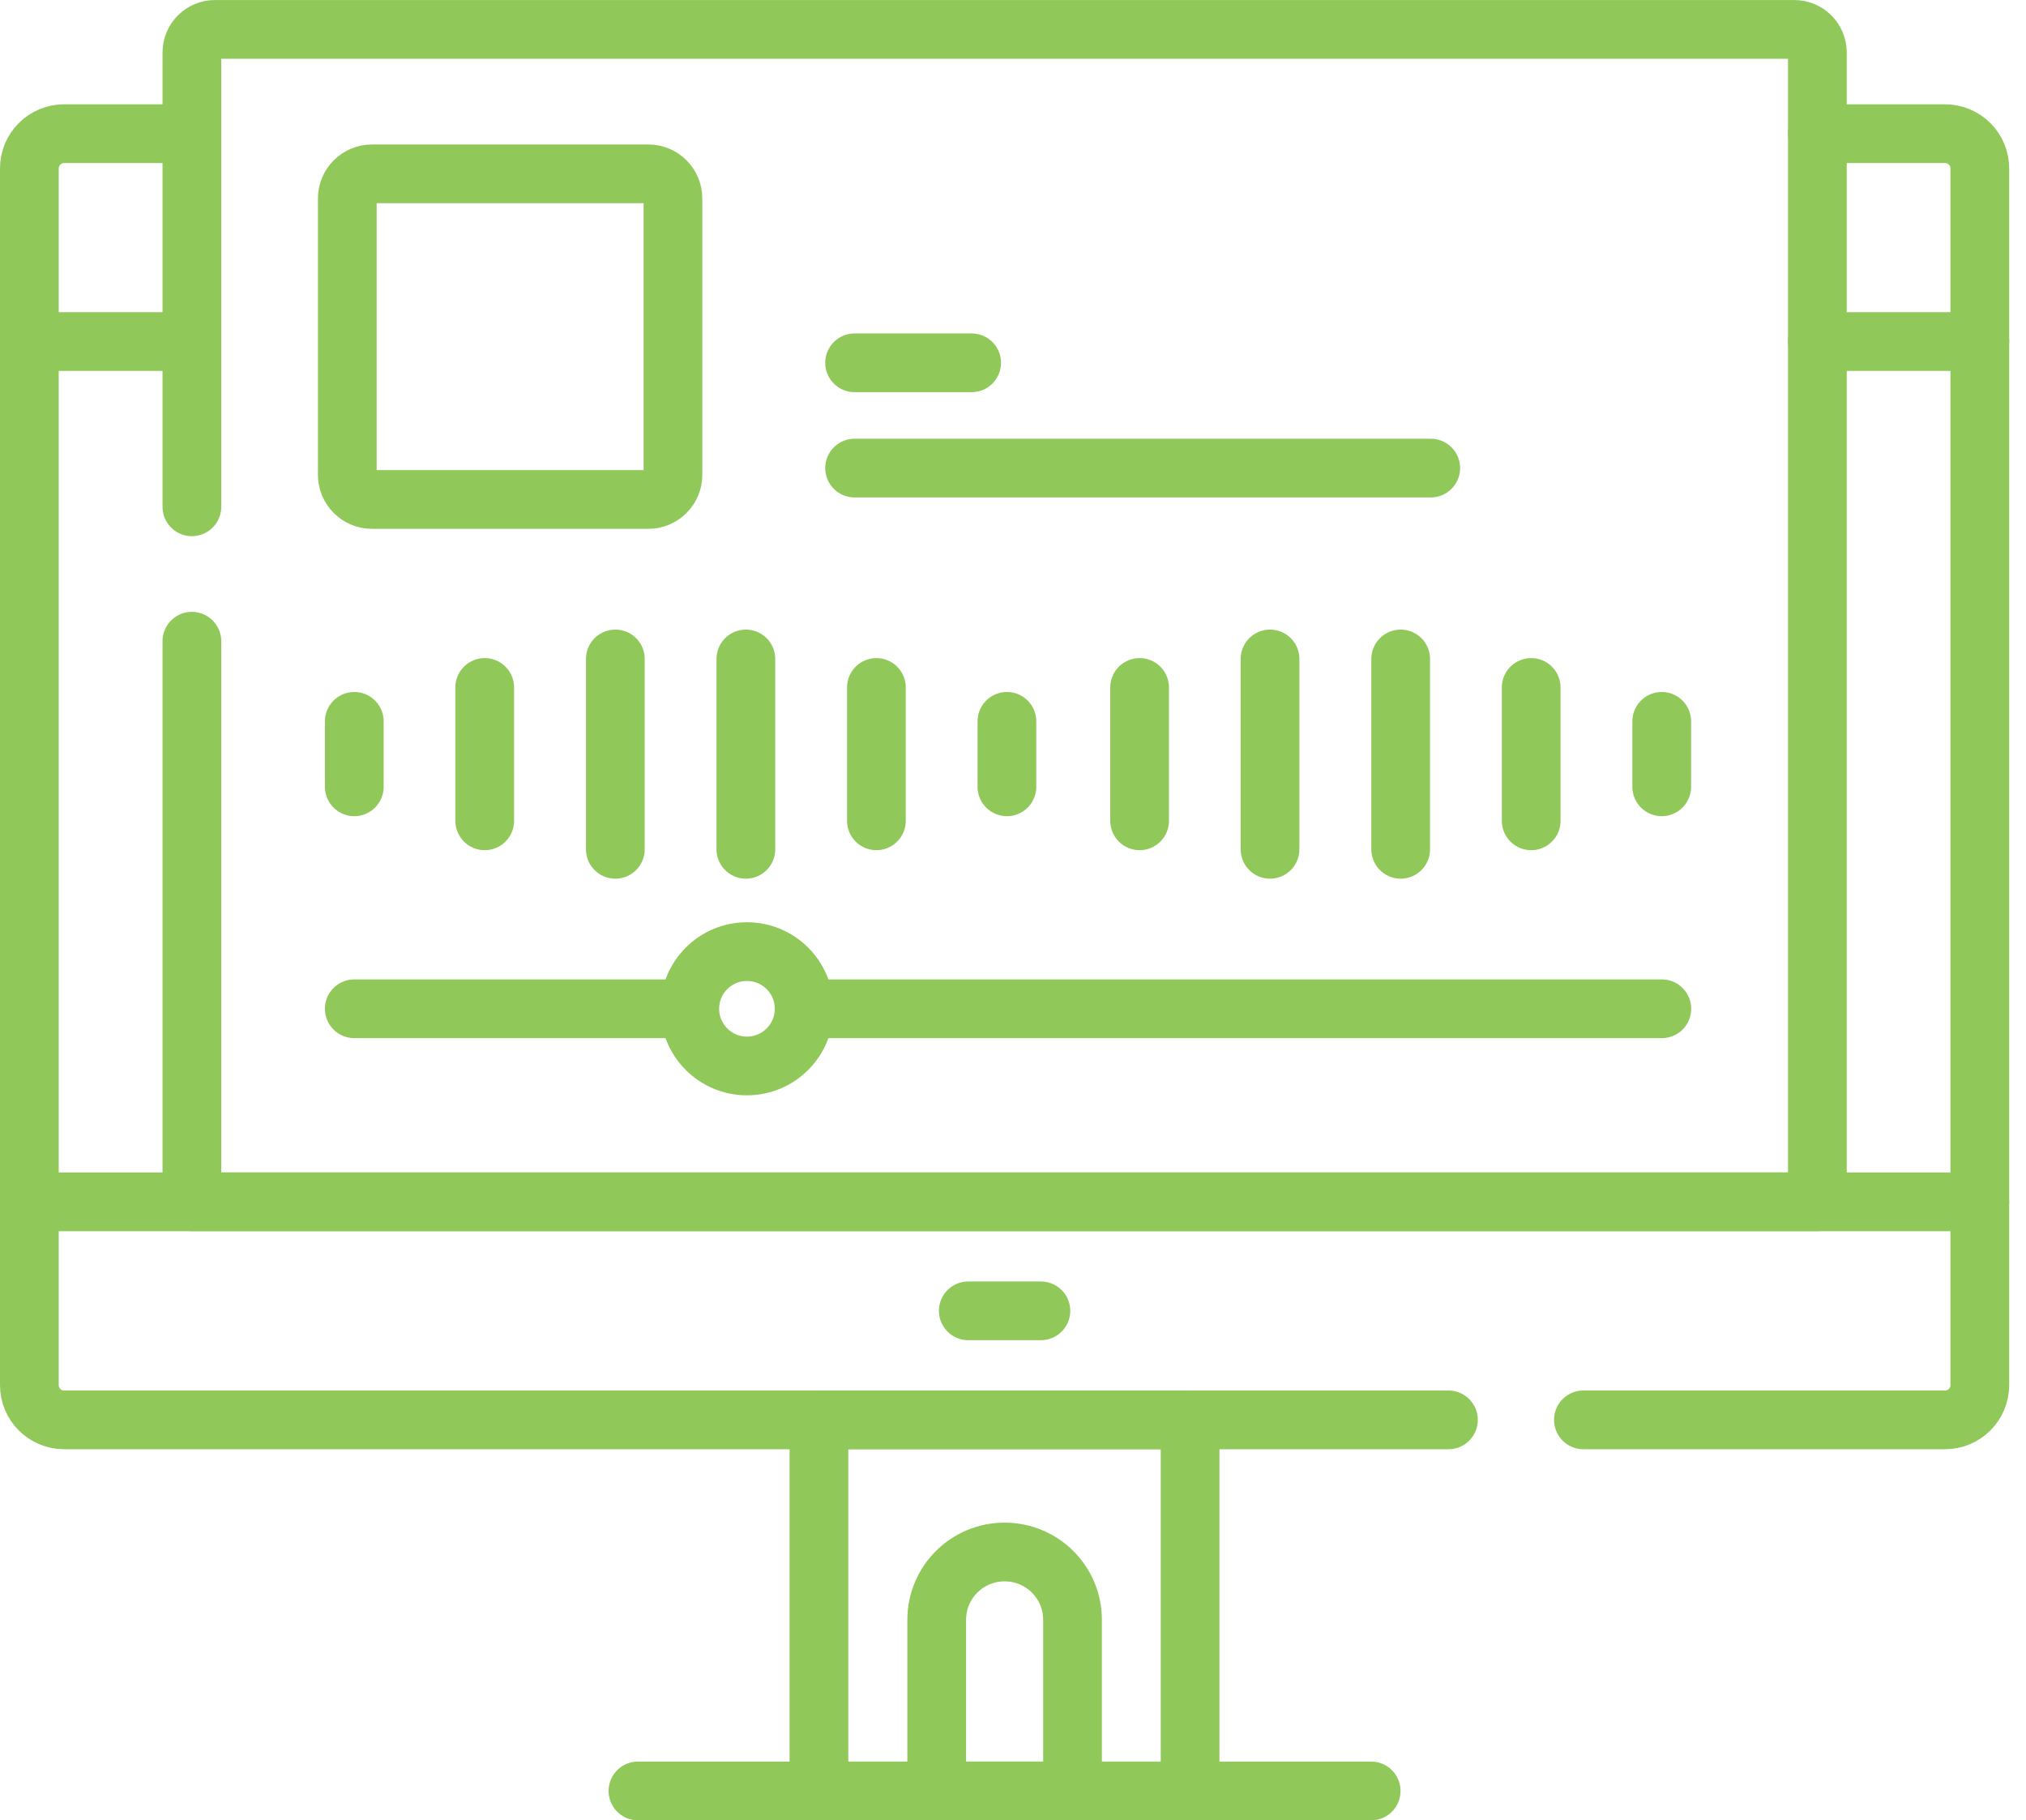
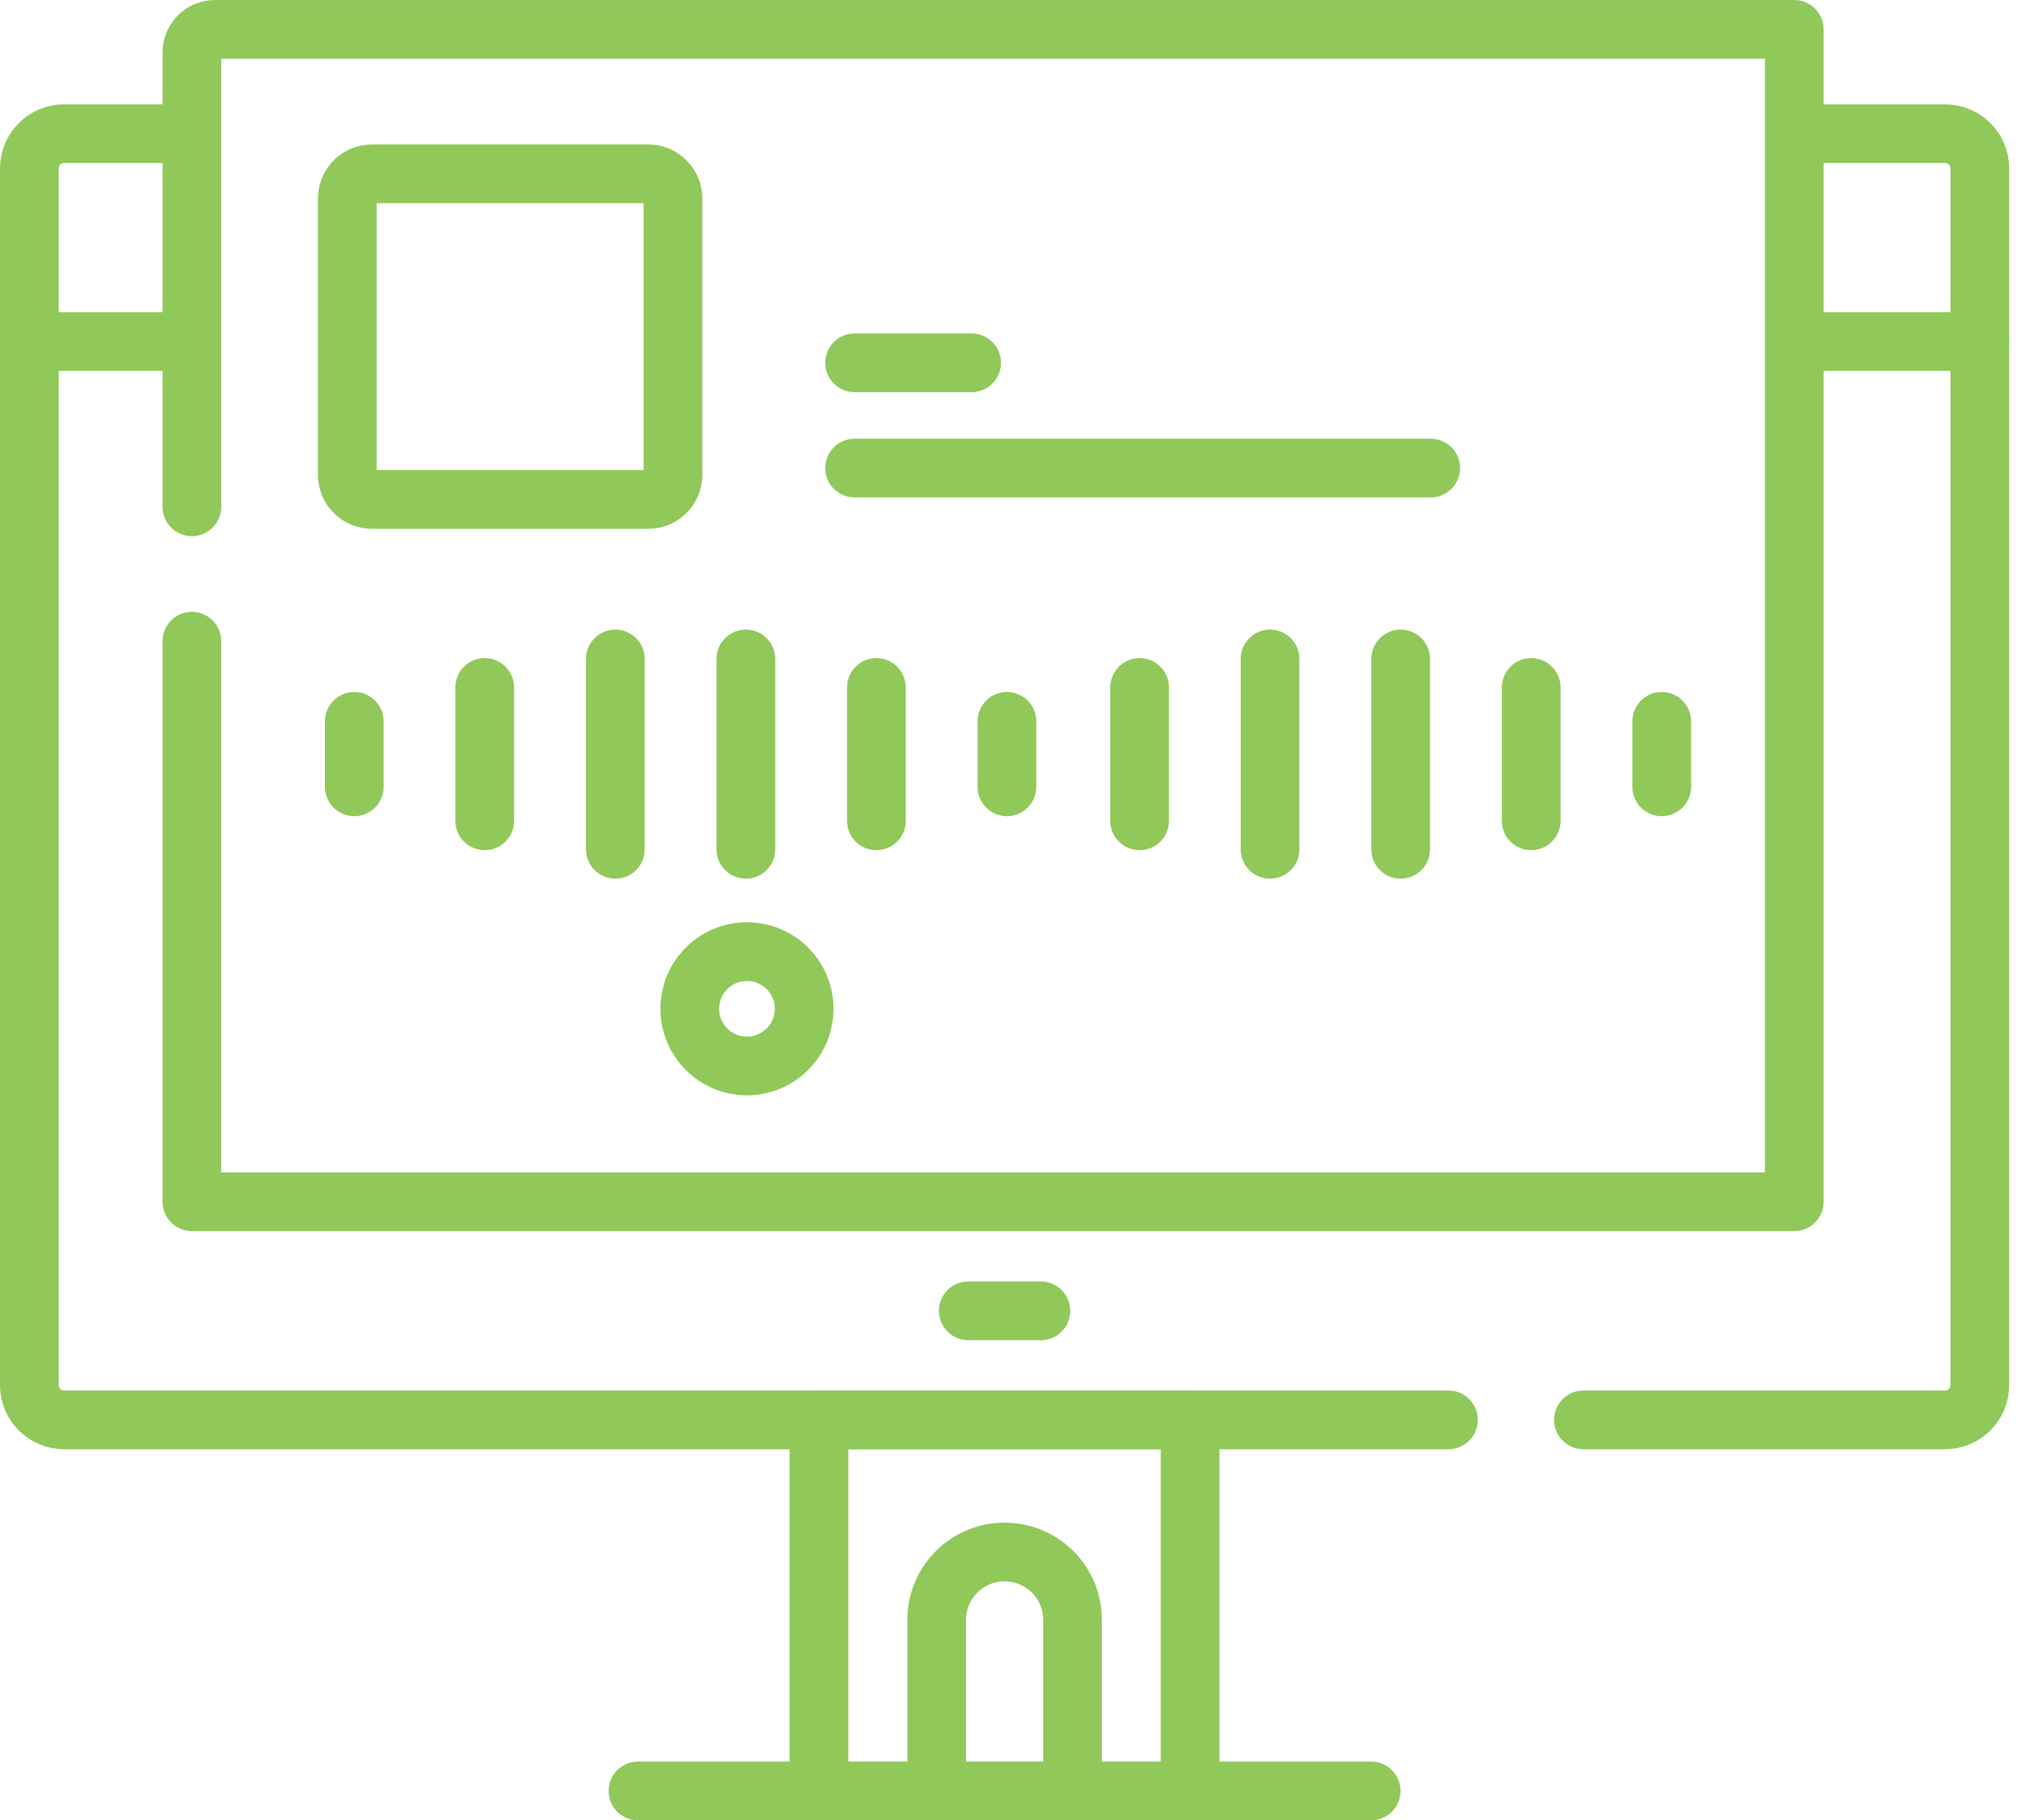
<svg xmlns="http://www.w3.org/2000/svg" width="69" height="62" viewBox="0 0 69 62" fill="none">
-   <path d="M1 40.935H67.426" stroke="#90C85A" stroke-width="2" stroke-miterlimit="10" stroke-linecap="round" stroke-linejoin="round" />
  <path d="M40.531 61H27.891V48.36H40.531V61Z" stroke="#90C85A" stroke-width="2" stroke-miterlimit="10" stroke-linecap="round" stroke-linejoin="round" />
  <path d="M21.727 61H46.698" stroke="#90C85A" stroke-width="2" stroke-miterlimit="10" stroke-linecap="round" stroke-linejoin="round" />
  <path d="M36.527 61H31.902V55.17C31.902 53.895 32.936 52.862 34.21 52.862H34.219C35.493 52.862 36.527 53.895 36.527 55.17V61Z" stroke="#90C85A" stroke-width="2" stroke-miterlimit="10" stroke-linecap="round" stroke-linejoin="round" />
  <path d="M32.977 44.647H35.45" stroke="#90C85A" stroke-width="2" stroke-miterlimit="10" stroke-linecap="round" stroke-linejoin="round" />
  <path d="M6.533 11.633H1" stroke="#90C85A" stroke-width="2" stroke-miterlimit="10" stroke-linecap="round" stroke-linejoin="round" />
  <path d="M67.428 11.633H61.895" stroke="#90C85A" stroke-width="2" stroke-miterlimit="10" stroke-linecap="round" stroke-linejoin="round" />
  <path d="M49.33 48.361H2.185C1.53 48.361 1 47.831 1 47.177V5.738C1 5.083 1.53 4.553 2.185 4.553H6.533" stroke="#90C85A" stroke-width="2" stroke-miterlimit="10" stroke-linecap="round" stroke-linejoin="round" />
  <path d="M61.894 4.553H66.243C66.897 4.553 67.427 5.083 67.427 5.738V47.177C67.427 47.831 66.897 48.361 66.243 48.361H53.926" stroke="#90C85A" stroke-width="2" stroke-miterlimit="10" stroke-linecap="round" stroke-linejoin="round" />
-   <path d="M6.535 17.262V1.788C6.535 1.353 6.887 1.001 7.322 1.001H61.108C61.543 1.001 61.895 1.353 61.895 1.788V40.932H6.535V21.84" stroke="#90C85A" stroke-width="2" stroke-miterlimit="10" stroke-linecap="round" stroke-linejoin="round" />
+   <path d="M6.535 17.262V1.788C6.535 1.353 6.887 1.001 7.322 1.001H61.108V40.932H6.535V21.84" stroke="#90C85A" stroke-width="2" stroke-miterlimit="10" stroke-linecap="round" stroke-linejoin="round" />
  <path d="M22.08 17.012H12.667C12.204 17.012 11.828 16.636 11.828 16.173V6.76C11.828 6.297 12.204 5.921 12.667 5.921H22.08C22.543 5.921 22.919 6.297 22.919 6.76V16.173C22.919 16.636 22.543 17.012 22.08 17.012Z" stroke="#90C85A" stroke-width="2" stroke-miterlimit="10" stroke-linecap="round" stroke-linejoin="round" />
  <path d="M29.105 12.357H33.092" stroke="#90C85A" stroke-width="2" stroke-miterlimit="10" stroke-linecap="round" stroke-linejoin="round" />
  <path d="M29.105 15.943H48.727" stroke="#90C85A" stroke-width="2" stroke-miterlimit="10" stroke-linecap="round" stroke-linejoin="round" />
  <path d="M12.066 24.569V26.799" stroke="#90C85A" stroke-width="2" stroke-miterlimit="10" stroke-linecap="round" stroke-linejoin="round" />
  <path d="M16.508 23.415V27.957" stroke="#90C85A" stroke-width="2" stroke-miterlimit="10" stroke-linecap="round" stroke-linejoin="round" />
  <path d="M20.957 22.444V28.928" stroke="#90C85A" stroke-width="2" stroke-miterlimit="10" stroke-linecap="round" stroke-linejoin="round" />
  <path d="M25.402 22.444V28.928" stroke="#90C85A" stroke-width="2" stroke-miterlimit="10" stroke-linecap="round" stroke-linejoin="round" />
  <path d="M29.848 23.415V27.957" stroke="#90C85A" stroke-width="2" stroke-miterlimit="10" stroke-linecap="round" stroke-linejoin="round" />
  <path d="M34.293 24.569V26.799" stroke="#90C85A" stroke-width="2" stroke-miterlimit="10" stroke-linecap="round" stroke-linejoin="round" />
  <path d="M38.812 23.415V27.957" stroke="#90C85A" stroke-width="2" stroke-miterlimit="10" stroke-linecap="round" stroke-linejoin="round" />
  <path d="M43.254 22.444V28.928" stroke="#90C85A" stroke-width="2" stroke-miterlimit="10" stroke-linecap="round" stroke-linejoin="round" />
  <path d="M47.703 22.444V28.928" stroke="#90C85A" stroke-width="2" stroke-miterlimit="10" stroke-linecap="round" stroke-linejoin="round" />
  <path d="M52.148 23.415V27.957" stroke="#90C85A" stroke-width="2" stroke-miterlimit="10" stroke-linecap="round" stroke-linejoin="round" />
  <path d="M56.594 24.569V26.799" stroke="#90C85A" stroke-width="2" stroke-miterlimit="10" stroke-linecap="round" stroke-linejoin="round" />
-   <path d="M27.895 34.359H56.597" stroke="#90C85A" stroke-width="2" stroke-miterlimit="10" stroke-linecap="round" stroke-linejoin="round" />
-   <path d="M12.066 34.359H23.189" stroke="#90C85A" stroke-width="2" stroke-miterlimit="10" stroke-linecap="round" stroke-linejoin="round" />
  <path d="M27.387 34.359C27.387 35.435 26.515 36.307 25.439 36.307C24.364 36.307 23.492 35.435 23.492 34.359C23.492 33.284 24.364 32.412 25.439 32.412C26.515 32.412 27.387 33.284 27.387 34.359Z" stroke="#90C85A" stroke-width="2" stroke-miterlimit="10" stroke-linecap="round" stroke-linejoin="round" />
</svg>